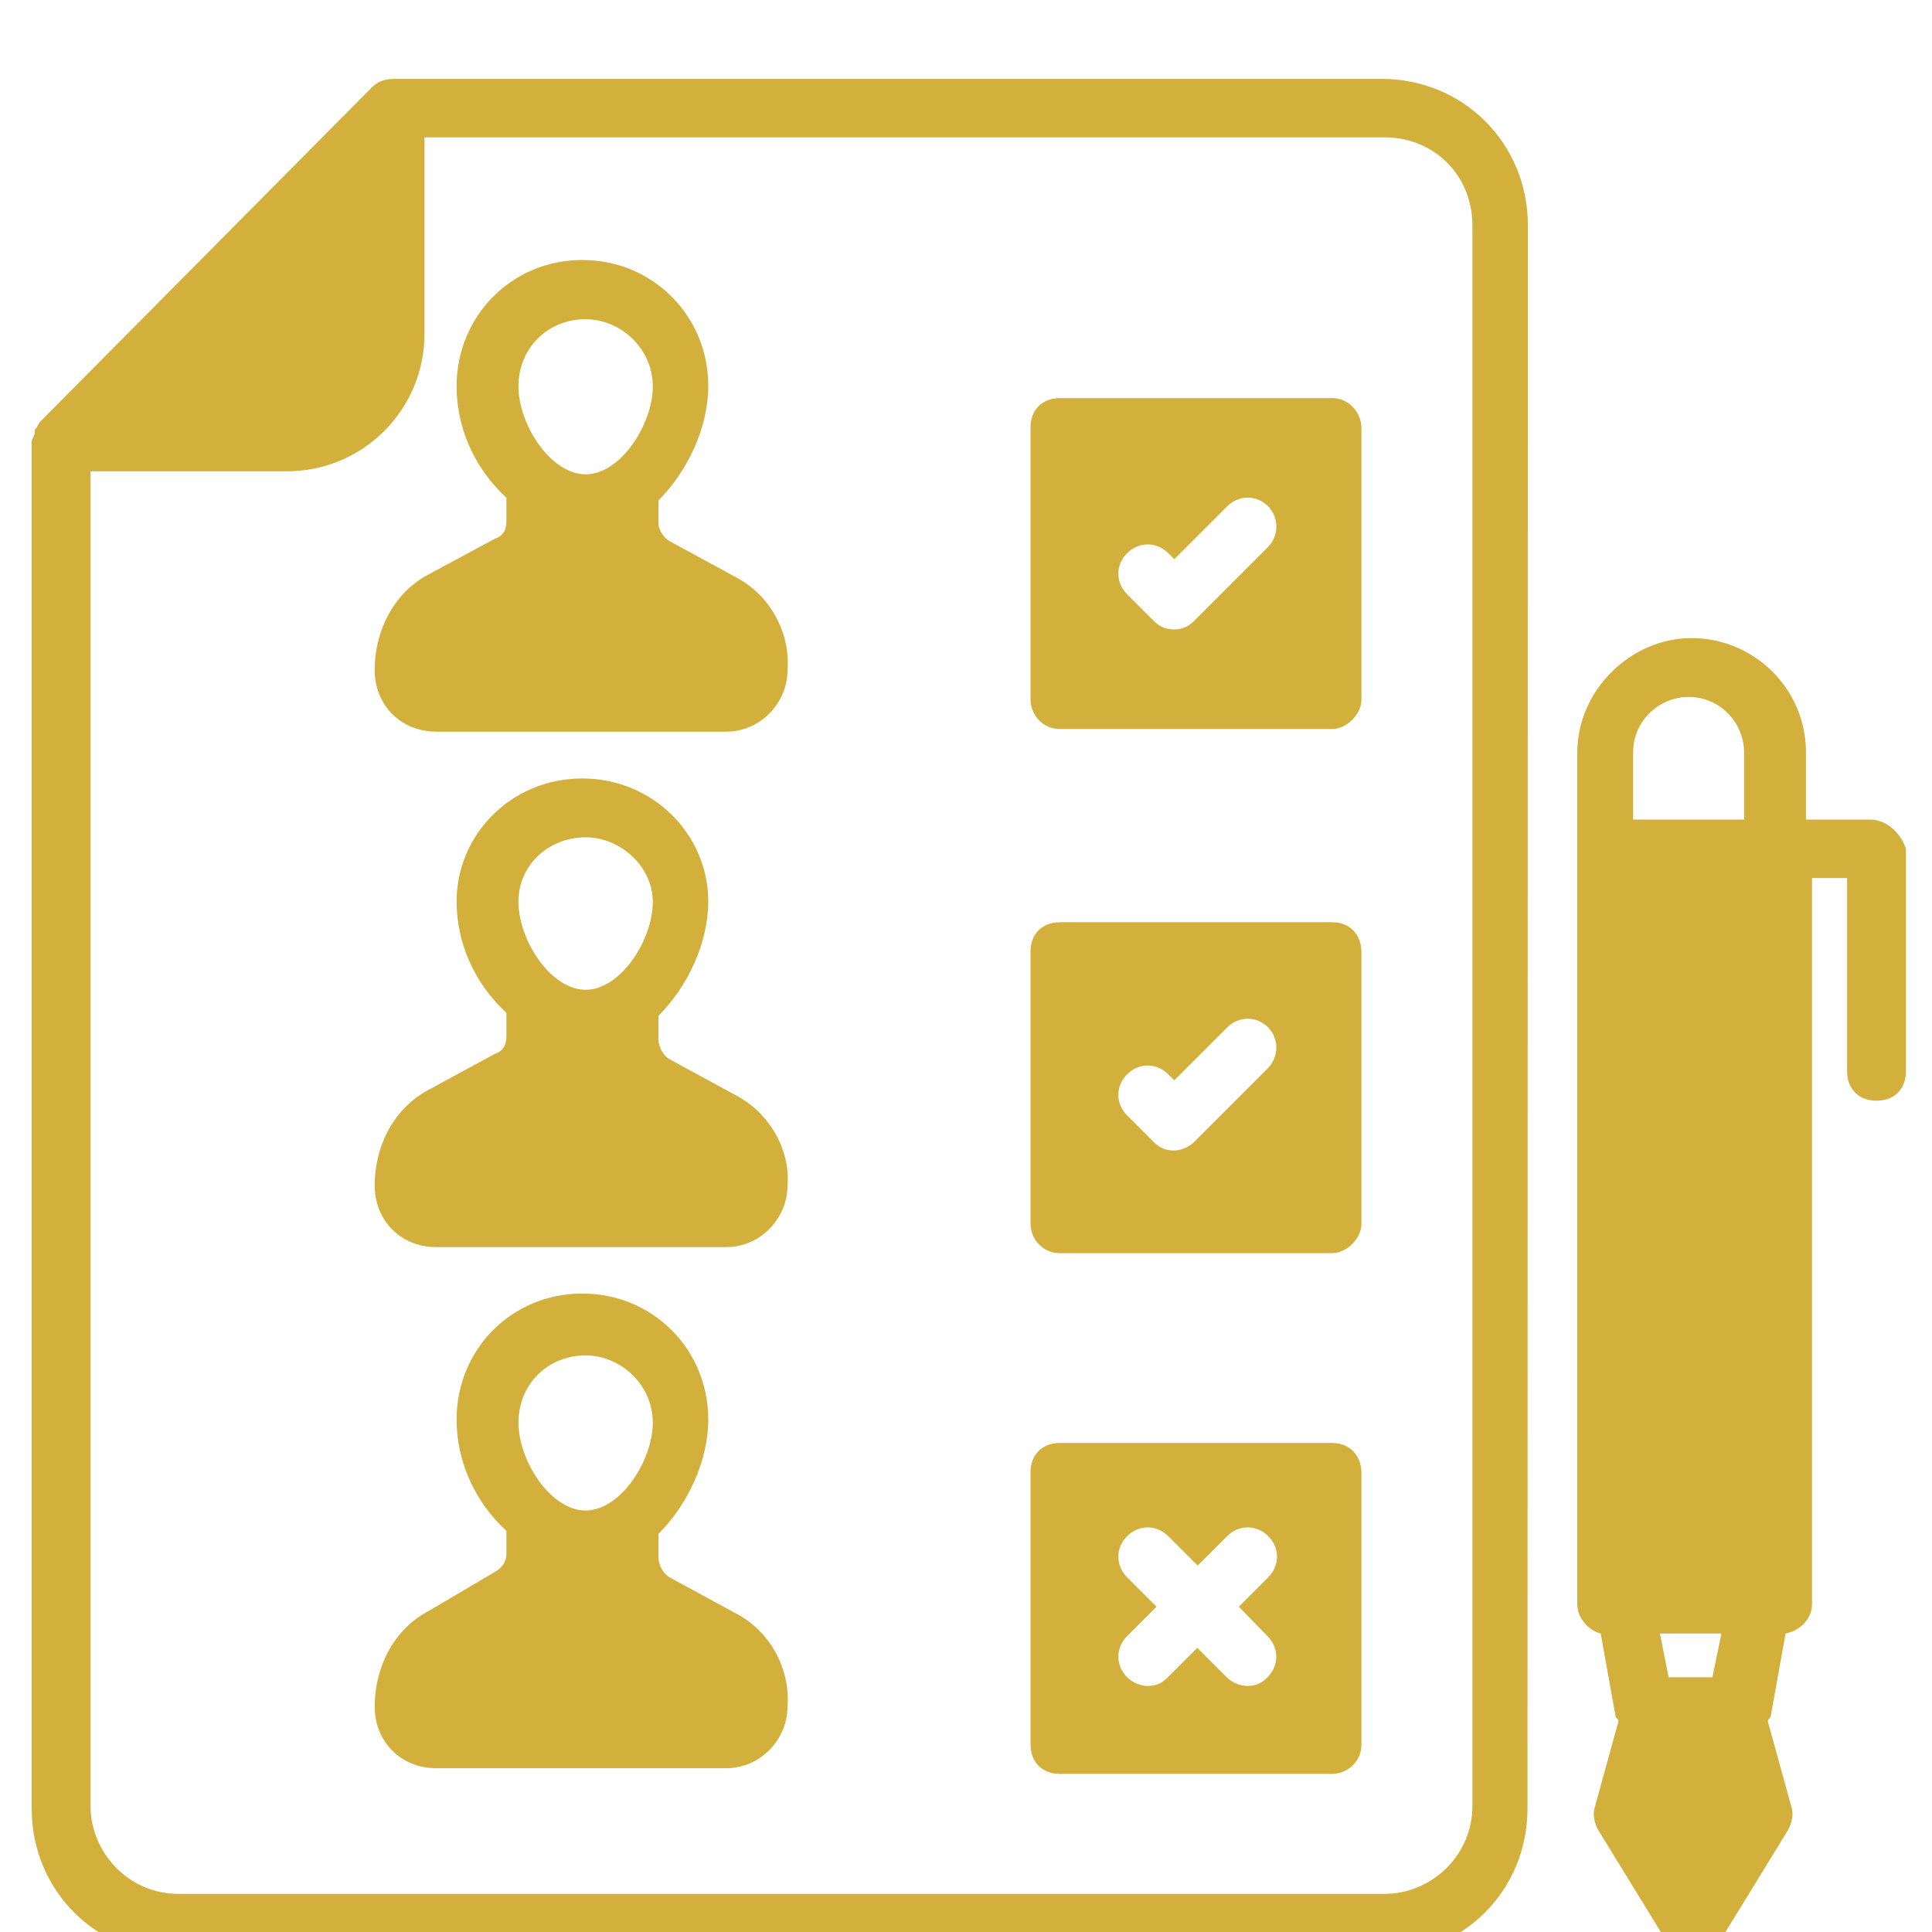
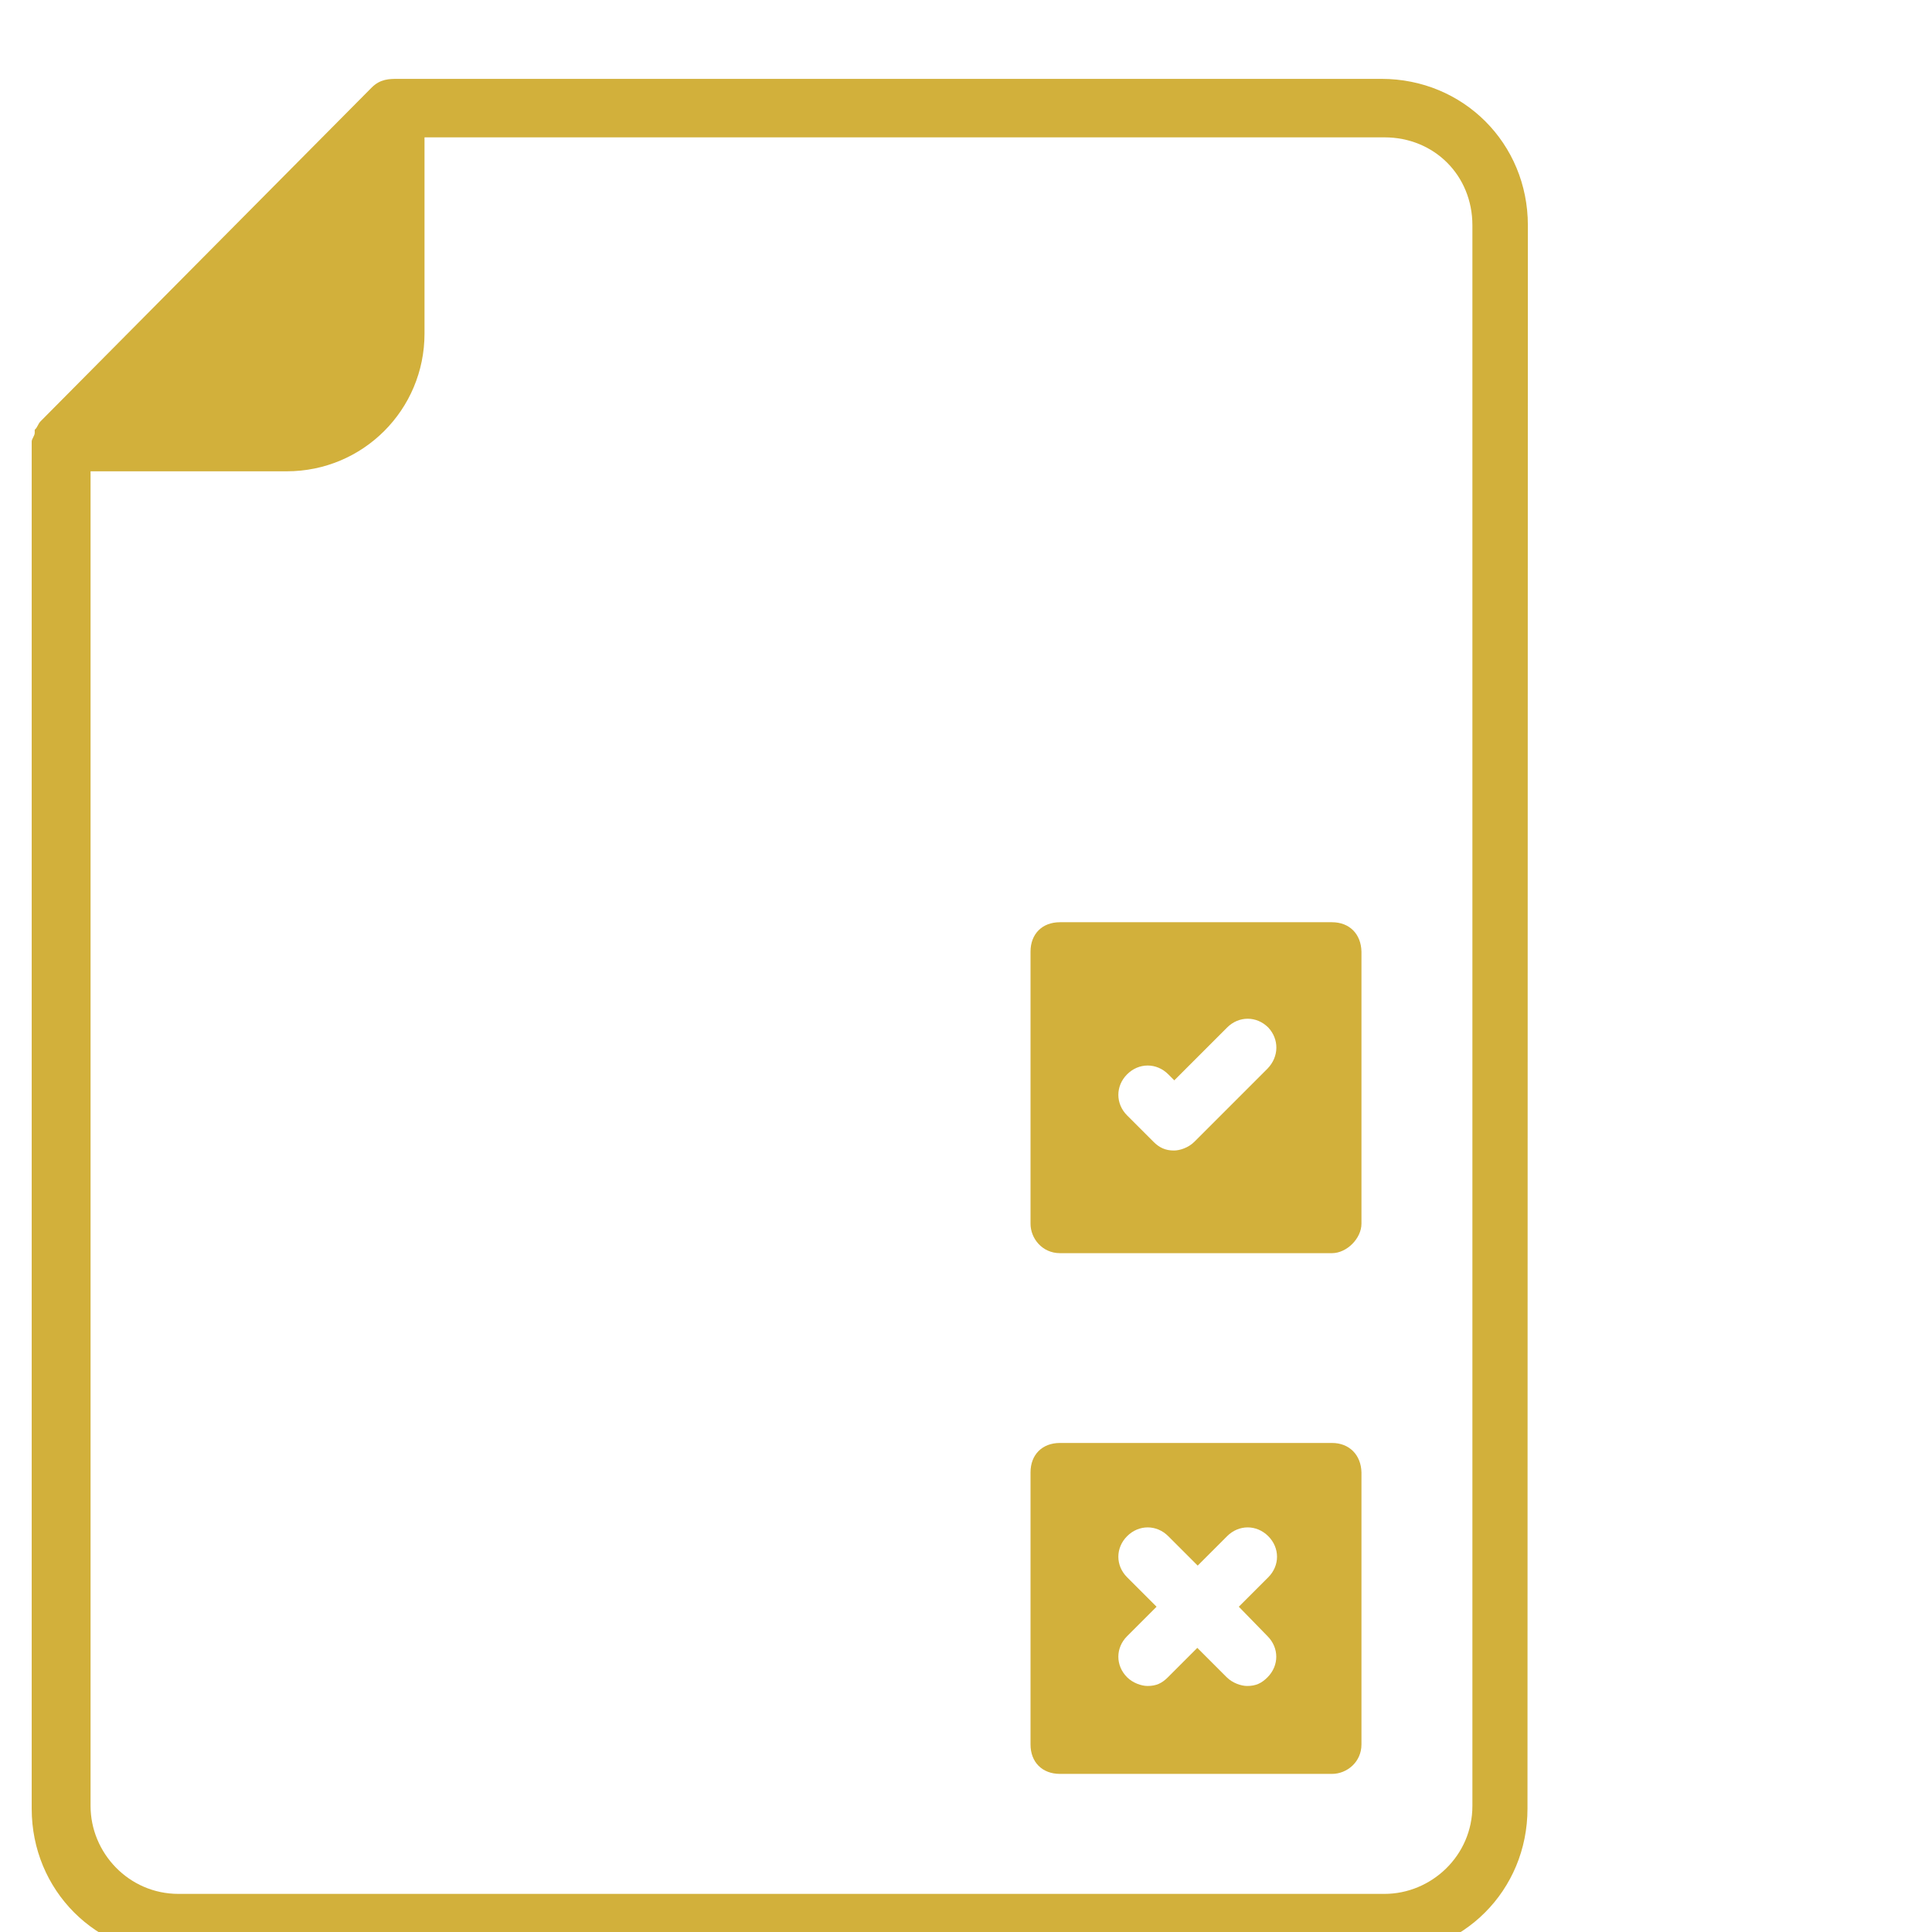
<svg xmlns="http://www.w3.org/2000/svg" version="1.1" id="Layer_1" x="0px" y="0px" viewBox="0 0 512 512" style="enable-background:new 0 0 512 512;" xml:space="preserve">
  <style type="text/css"> .st0{fill:#D2B03B;} </style>
  <g>
-     <path class="st0" d="M495.7,217.2h-17.1v-17.8c0-17.1-14-30.3-30.3-30.3s-30.3,14-30.3,30.3v225.7c0,3.9,3.1,7,6.2,7.8l3.9,21.7 c0,0.8,0.8,0.8,0.8,1.6l-6.2,22.5c-0.8,2.3,0,4.7,0.8,6.2l18.6,30.3c1.6,2.3,3.9,3.9,7,3.9c2.3,0,5.4-1.6,6.2-3.9l18.6-30.3 c0.8-1.6,1.6-3.9,0.8-6.2l-6.2-22.5c0-0.8,0.8-0.8,0.8-1.6l3.9-21.7c3.9-0.8,7-3.9,7-7.8V232.7h9.3v51.2c0,4.7,3.1,7.8,7.8,7.8 c4.7,0,7.8-3.1,7.8-7.8v-59C503.5,220.3,499.6,217.2,495.7,217.2L495.7,217.2z M453.8,444.5h-11.6l-2.3-11.6h16.3L453.8,444.5z M463.1,217.2h-30.3v-17.8c0-8.5,7-14.7,14.7-14.7c8.5,0,14.7,7,14.7,14.7v17.8H463.1z" />
-     <path class="st0" d="M194.7,427.4l-17.1-9.3c-1.6-0.8-3.1-3.1-3.1-5.4v-6.2c7.8-7.8,13.2-19.4,13.2-30.3 c0-18.6-14.7-33.4-33.4-33.4S121,357.6,121,376.2c0,10.9,4.7,21.7,13.2,29.5v6.2c0,2.3-1.6,3.9-3.1,4.7L114,426.7 c-9.3,4.7-14.7,14.7-14.7,25.6c0,9.3,7,16.3,16.3,16.3h76.8c9.3,0,16.3-7.8,16.3-16.3C209.5,442.2,204,432.1,194.7,427.4 L194.7,427.4z M155.2,359.2c9.3,0,17.8,7.8,17.8,17.8s-8.5,23.3-17.8,23.3s-17.8-13.2-17.8-23.3S145.1,359.2,155.2,359.2z" />
    <path class="st0" d="M404.9,59.7c0-21.7-17.1-38.8-38.8-38.8H106.3h-0.8c-2.3,0-4.7,0-7,2.3l-87.7,88.4c-0.8,0.8-0.8,1.6-1.6,2.3 v0.8c0,0.8-0.8,1.6-0.8,2.3v362.3c0,21.7,17.1,38.8,38.8,38.8h318.8c21.7,0,38.8-17.1,38.8-38.8L404.9,59.7z M366.9,501.9H47.3 c-13.2,0-23.3-10.9-23.3-23.3V124.9h52c20.2,0,36.5-16.3,36.5-36.5v-52h254.4c13.2,0,23.3,10.1,23.3,23.3v418.9 C390.2,491.8,379.3,501.9,366.9,501.9L366.9,501.9z" />
-     <path class="st0" d="M194.7,152.8l-17.1-9.3c-1.6-0.8-3.1-3.1-3.1-4.7v-6.2c7.8-7.8,13.2-19.4,13.2-30.3 c0-18.6-14.7-33.4-33.4-33.4S121,83.8,121,102.4c0,10.9,4.7,21.7,13.2,29.5v6.2c0,2.3-0.8,3.9-3.1,4.7L114,152 c-9.3,4.7-14.7,14.7-14.7,25.6c0,9.3,7,16.3,16.3,16.3h76.8c9.3,0,16.3-7.8,16.3-16.3C209.5,167.6,204,157.5,194.7,152.8 L194.7,152.8z M155.2,84.6c9.3,0,17.8,7.8,17.8,17.8s-8.5,23.3-17.8,23.3s-17.8-13.2-17.8-23.3S145.1,84.6,155.2,84.6z" />
-     <path class="st0" d="M194.7,290.1l-17.1-9.3c-1.6-0.8-3.1-3.1-3.1-5.4v-6.2c7.8-7.8,13.2-19.4,13.2-30.3 c0-17.8-14.7-32.6-33.4-32.6S121,221.1,121,238.9c0,10.9,4.7,21.7,13.2,29.5v6.2c0,2.3-0.8,3.9-3.1,4.7l-17.1,9.3 c-9.3,4.7-14.7,14.7-14.7,25.6c0,9.3,7,16.3,16.3,16.3h76.8c9.3,0,16.3-7.8,16.3-16.3C209.5,304.9,204,294.8,194.7,290.1 L194.7,290.1z M155.2,221.9c9.3,0,17.8,7.8,17.8,17.1c0,10.1-8.5,23.3-17.8,23.3s-17.8-13.2-17.8-23.3 C137.3,229.6,145.1,221.9,155.2,221.9z" />
    <path class="st0" d="M353,382.4h-72.1c-4.7,0-7.8,3.1-7.8,7.8v72.1c0,4.7,3.1,7.8,7.8,7.8H353c3.9,0,7.8-3.1,7.8-7.8v-72.1 C360.7,385.6,357.6,382.4,353,382.4z M335.9,433.6c3.1,3.1,3.1,7.8,0,10.9c-1.6,1.6-3.1,2.3-5.4,2.3c-1.6,0-3.9-0.8-5.4-2.3 l-7.8-7.8l-7.8,7.8c-1.6,1.6-3.1,2.3-5.4,2.3c-1.6,0-3.9-0.8-5.4-2.3c-3.1-3.1-3.1-7.8,0-10.9l7.8-7.8l-7.8-7.8 c-3.1-3.1-3.1-7.8,0-10.9c3.1-3.1,7.8-3.1,10.9,0l7.8,7.8l7.8-7.8c3.1-3.1,7.8-3.1,10.9,0c3.1,3.1,3.1,7.8,0,10.9l-7.8,7.8 L335.9,433.6z" />
    <path class="st0" d="M353,244.4h-72.1c-4.7,0-7.8,3.1-7.8,7.8v72.1c0,3.9,3.1,7.8,7.8,7.8H353c3.9,0,7.8-3.9,7.8-7.8v-72.1 C360.7,247.5,357.6,244.4,353,244.4z M335.9,283.2l-19.4,19.4c-1.6,1.6-3.9,2.3-5.4,2.3c-2.3,0-3.9-0.8-5.4-2.3l-7-7 c-3.1-3.1-3.1-7.8,0-10.9c3.1-3.1,7.8-3.1,10.9,0l1.6,1.6l14-14c3.1-3.1,7.8-3.1,10.9,0C339,275.4,339,280,335.9,283.2z" />
-     <path class="st0" d="M353,105.5h-72.1c-4.7,0-7.8,3.1-7.8,7.8v72.1c0,3.9,3.1,7.8,7.8,7.8H353c3.9,0,7.8-3.9,7.8-7.8v-72.1 C360.7,109.4,357.6,105.5,353,105.5z M335.9,145.1l-19.4,19.4c-1.6,1.6-3.1,2.3-5.4,2.3s-3.9-0.8-5.4-2.3l-7-7 c-3.1-3.1-3.1-7.8,0-10.9c3.1-3.1,7.8-3.1,10.9,0l1.6,1.6l14-14c3.1-3.1,7.8-3.1,10.9,0C339,137.3,339,142,335.9,145.1L335.9,145.1 z" />
  </g>
</svg>